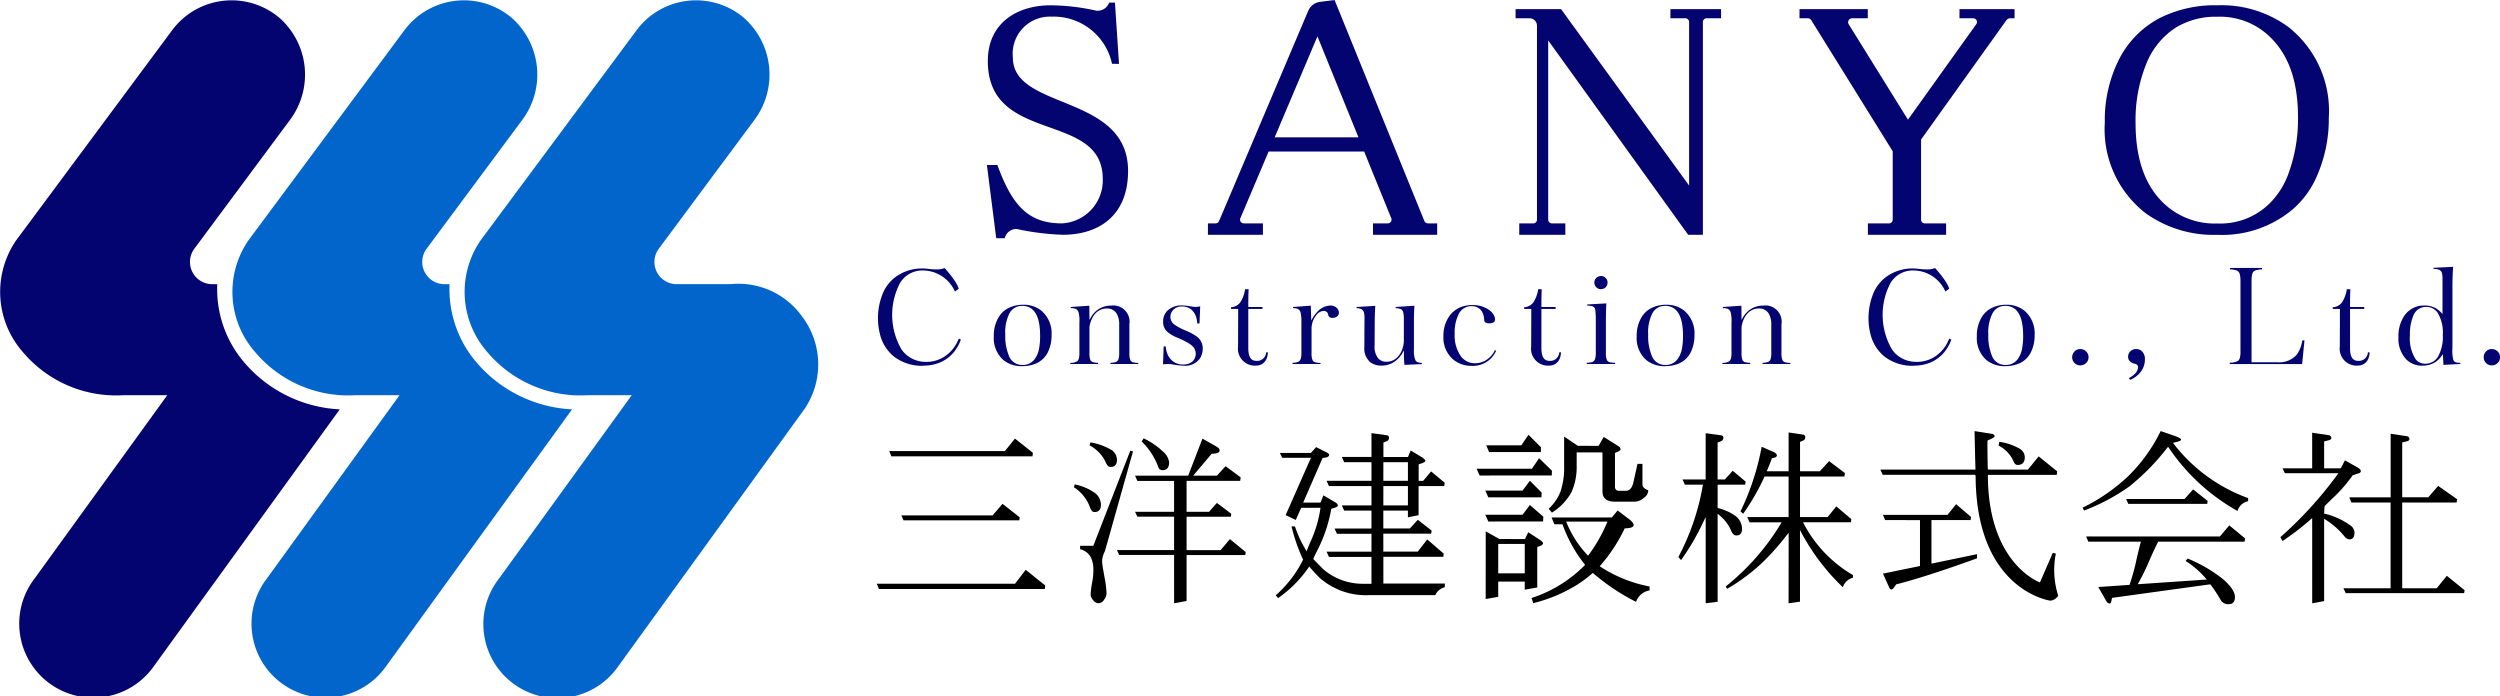
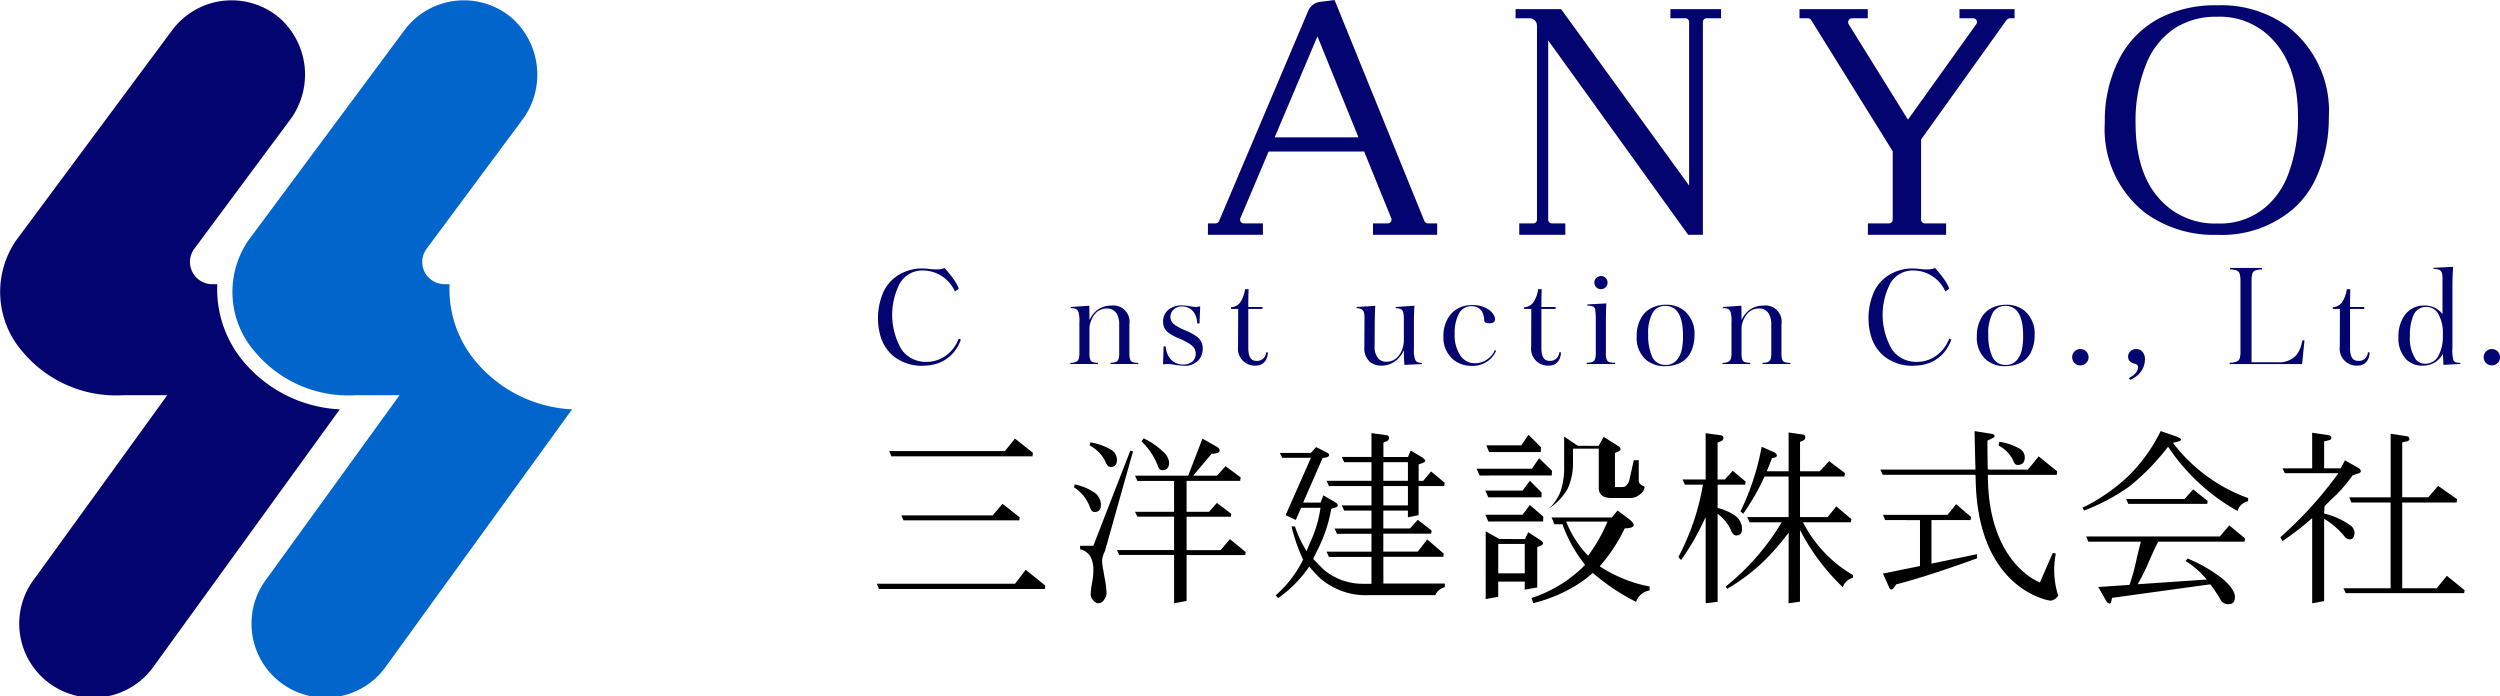
<svg xmlns="http://www.w3.org/2000/svg" id="フッターロゴPC" width="185.128" height="51.575" viewBox="0 0 185.128 51.575">
  <defs>
    <clipPath id="clip-path">
      <rect id="長方形_1636" data-name="長方形 1636" width="185.128" height="51.575" fill="none" />
    </clipPath>
  </defs>
  <g id="グループ_1" data-name="グループ 1" transform="translate(0 0)" clip-path="url(#clip-path)">
    <path id="パス_632" data-name="パス 632" d="M18.075,26.844a8.334,8.334,0,0,1-1.985-5.782h-.378a1.645,1.645,0,0,1-1.32-2.626l7.047-9.491a5.608,5.608,0,0,0-.733-7.593,5.484,5.484,0,0,0-7.958.905L1.2,17.811a6.744,6.744,0,0,0,.535,8.326,9.015,9.015,0,0,0,7.378,3.149h3.272L2.573,42.844a5.482,5.482,0,1,0,8.8,6.536L25.161,30.332a9.932,9.932,0,0,1-7.085-3.488" transform="translate(0 -0.019)" fill="#030470" />
    <path id="パス_633" data-name="パス 633" d="M49.447,26.844a8.334,8.334,0,0,1-1.985-5.782h-.378a1.645,1.645,0,0,1-1.32-2.626l7.047-9.491a5.608,5.608,0,0,0-.733-7.593,5.484,5.484,0,0,0-7.958.905L32.572,17.811a6.744,6.744,0,0,0,.535,8.326,9.015,9.015,0,0,0,7.378,3.149h3.272L33.945,42.844a5.482,5.482,0,1,0,8.8,6.536L56.533,30.332a9.932,9.932,0,0,1-7.085-3.488" transform="translate(-14.172 -0.019)" fill="#0265cb" />
-     <path id="パス_634" data-name="パス 634" d="M87.752,23.477a5.8,5.8,0,0,0-5.319-2.416H78.447a1.645,1.645,0,0,1-1.321-2.626l7.047-9.491a5.608,5.608,0,0,0-.734-7.593,5.483,5.483,0,0,0-7.957.905L63.934,17.811a6.746,6.746,0,0,0,.535,8.326,9.016,9.016,0,0,0,7.378,3.149h3.271L65.307,42.843a5.483,5.483,0,1,0,8.8,6.536L87.895,30.332a5.868,5.868,0,0,0-.143-6.855" transform="translate(-28.34 -0.019)" fill="#0265cb" />
-     <path id="パス_635" data-name="パス 635" d="M142.564,4.878a4.412,4.412,0,0,0-4.474-3.49,2.747,2.747,0,0,0-2.866,3.035c0,3.914,8.53,2.654,8.53,8.387,0,3.36-2.222,4.73-4.829,4.73a19.121,19.121,0,0,1-3.421-.429.884.884,0,0,0-.883.683h-.63L133.3,12.37h.775c1.091,2.983,2.275,4.325,4.777,4.325a3.185,3.185,0,0,0,3.027-3.3c0-5.057-8.51-2.5-8.51-8.719,0-2.934,2.322-4.129,4.626-4.129a15.739,15.739,0,0,1,3.416.4.909.909,0,0,0,.941-.6h.431l.3,4.538Z" transform="translate(-60.219 -0.154)" fill="#030470" />
    <path id="パス_636" data-name="パス 636" d="M297.97,2.385A8.374,8.374,0,0,0,292.646.713a9.105,9.105,0,0,0-4.228.915,7.037,7.037,0,0,0-3.055,3.05,9.968,9.968,0,0,0-1.073,4.712,7.862,7.862,0,0,0,3.022,6.721,8.653,8.653,0,0,0,5.335,1.6,8.1,8.1,0,0,0,5.6-1.925,6.817,6.817,0,0,0,1.6-2.1,10.517,10.517,0,0,0,1.03-4.649,7.9,7.9,0,0,0-2.911-6.647m-.139,10.954a5.981,5.981,0,0,1-1.129,1.827,5.182,5.182,0,0,1-4.066,1.7,5.478,5.478,0,0,1-3.908-1.427c-1.451-1.345-2.157-3.321-2.157-6.043a11.09,11.09,0,0,1,.792-4.345,5.675,5.675,0,0,1,2.166-2.677,5.678,5.678,0,0,1,3.108-.817,5.307,5.307,0,0,1,3.883,1.489c1.4,1.348,2.081,3.3,2.081,5.981a11.789,11.789,0,0,1-.769,4.314" transform="translate(-128.426 -0.322)" fill="#030470" />
    <path id="パス_637" data-name="パス 637" d="M219.918,1.236v.677h-1.073a.273.273,0,0,0-.274.274V17.945h-1.09L207.116,3.553V16.825a.274.274,0,0,0,.274.274h.995v.846h-3.412V17.1h1.038a.274.274,0,0,0,.274-.274V2.461a.548.548,0,0,0-.548-.548H204.7V1.236h3.37l9.48,13.062V2.187a.274.274,0,0,0-.274-.274h-1.11V1.236Z" transform="translate(-92.47 -0.558)" fill="#030470" />
    <path id="パス_638" data-name="パス 638" d="M258.979,1.236v.677h-.334c-.191,0-.3.173-.379.293l-6.211,8.685v5.934a.274.274,0,0,0,.274.274h1.581v.846h-5.792V17.1h1.563a.274.274,0,0,0,.274-.274V11.76l-6.038-9.718a.275.275,0,0,0-.233-.129h-.631V1.236h5.057v.677h-1.162a.293.293,0,0,0-.249.448l4.385,7.058,5.061-7.073a.274.274,0,0,0-.223-.433H254.9V1.236Z" transform="translate(-109.798 -0.558)" fill="#030470" />
    <path id="パス_639" data-name="パス 639" d="M179.181,16.37,172.53,0l-1.082.14a1.1,1.1,0,0,0-.868.66l-6.605,15.574a.274.274,0,0,1-.252.167h-.57v.846h4.072v-.846h-1.418a.274.274,0,0,1-.253-.381l2.093-4.941h7.074l2.009,4.945a.274.274,0,0,1-.254.377h-1.1v.846h4.753v-.846h-.69a.274.274,0,0,1-.254-.171m-11.09-6.2,3.167-7.477,3.038,7.477Z" transform="translate(-73.704 0)" fill="#030470" />
-     <path id="パス_640" data-name="パス 640" d="M136.341,45.713a2.124,2.124,0,0,1-1.414-.461,2.167,2.167,0,0,1-.7-1.746,2.613,2.613,0,0,1,.4-1.483,1.8,1.8,0,0,1,.783-.659,2.418,2.418,0,0,1,.986-.2,2.1,2.1,0,0,1,1.347.434,2.206,2.206,0,0,1,.763,1.825,2.8,2.8,0,0,1-.26,1.225,1.746,1.746,0,0,1-.845.846,2.454,2.454,0,0,1-1.057.215m-.012-4.457a1.028,1.028,0,0,0-.926.512,3.1,3.1,0,0,0-.329,1.6,3.851,3.851,0,0,0,.278,1.605,1.041,1.041,0,0,0,.993.654,1.069,1.069,0,0,0,.932-.469,1.892,1.892,0,0,0,.291-.7,4.965,4.965,0,0,0,.085-1c0-1.465-.445-2.207-1.323-2.207" transform="translate(-60.635 -18.598)" fill="#030470" />
    <path id="パス_641" data-name="パス 641" d="M147.538,45.6v-.089a1.358,1.358,0,0,0,.377-.054.356.356,0,0,0,.209-.2,1.488,1.488,0,0,0,.057-.487v-2.08a1.551,1.551,0,0,0-.189-.825.8.8,0,0,0-.729-.375,1.117,1.117,0,0,0-.873.4,1.671,1.671,0,0,0-.312.564,1.514,1.514,0,0,0-.1.436v1.887a1.46,1.46,0,0,0,.066.521.328.328,0,0,0,.227.174,1.758,1.758,0,0,0,.346.04V45.6h-2.055v-.089a.794.794,0,0,0,.527-.135.444.444,0,0,0,.111-.205,1.823,1.823,0,0,0,.033-.419V42.53a2.474,2.474,0,0,0-.064-.772.435.435,0,0,0-.213-.246,1.256,1.256,0,0,0-.361-.052v-.084l1.373-.093.01,1.046.1-.174a1.8,1.8,0,0,1,.393-.48,1.666,1.666,0,0,1,1.109-.4,1.2,1.2,0,0,1,1.355,1.378v2.14a1.361,1.361,0,0,0,.065.5.347.347,0,0,0,.226.185,1.941,1.941,0,0,0,.367.041V45.6Z" transform="translate(-65.303 -18.644)" fill="#030470" />
    <path id="パス_642" data-name="パス 642" d="M158.608,45.717a5.23,5.23,0,0,1-.814-.092,2.139,2.139,0,0,0-.355-.033,2.927,2.927,0,0,0-.352.028l.047-1.332h.151a2.135,2.135,0,0,0,.119.543,1.347,1.347,0,0,0,.418.561,1.189,1.189,0,0,0,.749.237,1.027,1.027,0,0,0,.694-.218.8.8,0,0,0,.078-1.065,1.734,1.734,0,0,0-.436-.337,6.914,6.914,0,0,0-.745-.36,2.77,2.77,0,0,1-.728-.416.957.957,0,0,1-.339-.766,1.084,1.084,0,0,1,.405-.9,1.527,1.527,0,0,1,.993-.313,3.933,3.933,0,0,1,.653.072,2.382,2.382,0,0,0,.359.041,1.492,1.492,0,0,0,.336-.048l-.052,1.271h-.166a1.975,1.975,0,0,0-.1-.523,1.169,1.169,0,0,0-.379-.534,1.065,1.065,0,0,0-.652-.2.832.832,0,0,0-.676.285.759.759,0,0,0-.182.5.708.708,0,0,0,.337.583,4.11,4.11,0,0,0,.757.4,4.24,4.24,0,0,1,.832.439,1.074,1.074,0,0,1,.468.9,1.372,1.372,0,0,1-.185.707,1.327,1.327,0,0,1-1.238.571" transform="translate(-70.964 -18.638)" fill="#030470" />
-     <path id="パス_643" data-name="パス 643" d="M174.576,45.6v-.089a1.207,1.207,0,0,0,.43-.076.41.41,0,0,0,.186-.241,1.7,1.7,0,0,0,.042-.427V42.534a3.075,3.075,0,0,0-.058-.745.424.424,0,0,0-.225-.278,1.193,1.193,0,0,0-.335-.05v-.084l1.314-.1.035,1.111a2.463,2.463,0,0,1,.485-.69,1.35,1.35,0,0,1,.911-.428.677.677,0,0,1,.5.18.49.49,0,0,1,.149.355.32.32,0,0,1-.1.242.5.5,0,0,1-.375.133.3.3,0,0,1-.265-.1.323.323,0,0,1-.048-.122.331.331,0,0,0-.339-.291.747.747,0,0,0-.573.355,1.514,1.514,0,0,0-.258.508,1.57,1.57,0,0,0-.066.417v1.847a1.305,1.305,0,0,0,.07.511.333.333,0,0,0,.231.173,1.757,1.757,0,0,0,.365.041V45.6Z" transform="translate(-78.864 -18.644)" fill="#030470" />
    <path id="パス_644" data-name="パス 644" d="M185.072,45.726a1.29,1.29,0,0,1-.856-.272,1.346,1.346,0,0,1-.414-1.09l.012-2.072a1.845,1.845,0,0,0-.034-.47.414.414,0,0,0-.207-.281.89.89,0,0,0-.345-.065v-.089l1.388-.085c-.021.275-.036.655-.043,1.133l-.009,1.811a1.346,1.346,0,0,0,.291.975.806.806,0,0,0,.595.22,1.1,1.1,0,0,0,.873-.417,1.637,1.637,0,0,0,.323-.618,1.923,1.923,0,0,0,.082-.518V42.343a2.175,2.175,0,0,0-.051-.581.363.363,0,0,0-.189-.224,1.164,1.164,0,0,0-.361-.063v-.089l1.387-.093c-.026.349-.039.745-.039,1.178v2.1a1.782,1.782,0,0,0,.1.734.329.329,0,0,0,.185.173,1,1,0,0,0,.3.046v.091l-1.287.06a7.691,7.691,0,0,1-.037-.878v-.2l-.1.176a1.983,1.983,0,0,1-.531.614,1.686,1.686,0,0,1-1.028.343" transform="translate(-82.772 -18.654)" fill="#030470" />
    <path id="パス_645" data-name="パス 645" d="M197.06,45.706a2.085,2.085,0,0,1-1.339-.438,2.12,2.12,0,0,1-.763-1.752,2.532,2.532,0,0,1,.424-1.475,1.931,1.931,0,0,1,.86-.683,2.262,2.262,0,0,1,.846-.152,2.123,2.123,0,0,1,1.214.332,1.181,1.181,0,0,1,.411.456.628.628,0,0,1,.067.262c0,.13-.046.3-.439.3-.183,0-.3-.048-.345-.146a.9.9,0,0,1-.026-.212,1.413,1.413,0,0,0-.071-.322.865.865,0,0,0-.348-.455.9.9,0,0,0-.491-.134,1.03,1.03,0,0,0-.959.563,3.058,3.058,0,0,0-.309,1.5,2.673,2.673,0,0,0,.445,1.627,1.281,1.281,0,0,0,1.072.536,1.542,1.542,0,0,0,.932-.316,1.594,1.594,0,0,0,.354-.357,1.663,1.663,0,0,0,.176-.3l.093.058a2.25,2.25,0,0,1-.374.548,1.928,1.928,0,0,1-1.429.565" transform="translate(-88.071 -18.615)" fill="#030470" />
    <path id="パス_646" data-name="パス 646" d="M316.962,44.72a1.254,1.254,0,0,1-1.362-1.414l.009-2.782h-.531V40.4a.909.909,0,0,0,.687-.365,2.419,2.419,0,0,0,.354-.97h.264c-.017.307-.025.731-.025,1.262v.055h1.053v.144h-1.053v2.89c0,.651.192.955.605.955a.666.666,0,0,0,.716-.63h.129c-.021.675-.436.978-.847.978" transform="translate(-142.335 -17.648)" fill="#030470" />
    <path id="パス_647" data-name="パス 647" d="M207.742,44.72a1.254,1.254,0,0,1-1.362-1.414l.009-2.782h-.531V40.4a.909.909,0,0,0,.687-.365,2.418,2.418,0,0,0,.354-.97h.264c-.017.307-.025.731-.025,1.262v.055h1.053v.144h-1.053v2.89c0,.651.192.955.605.955a.666.666,0,0,0,.716-.63h.129c-.021.675-.436.978-.846.978" transform="translate(-92.995 -17.648)" fill="#030470" />
    <path id="パス_648" data-name="パス 648" d="M168.154,44.72a1.254,1.254,0,0,1-1.362-1.414l.009-2.782h-.531V40.4a.909.909,0,0,0,.687-.365,2.419,2.419,0,0,0,.354-.97h.264c-.017.307-.025.731-.025,1.262v.055H168.6v.144H167.55v2.89c0,.651.192.955.605.955a.666.666,0,0,0,.716-.63H169c-.021.675-.436.978-.847.978" transform="translate(-75.112 -17.648)" fill="#030470" />
    <path id="パス_649" data-name="パス 649" d="M214.321,43.8v-.089a1.391,1.391,0,0,0,.411-.062.358.358,0,0,0,.2-.213,1.5,1.5,0,0,0,.056-.48V40.47a4.845,4.845,0,0,0-.052-.753.339.339,0,0,0-.2-.192,1.416,1.416,0,0,0-.376-.047V39.39l1.412-.078c-.026.362-.036,1.01-.036,1.515v2.156a1.254,1.254,0,0,0,.079.533.383.383,0,0,0,.247.166,2.688,2.688,0,0,0,.357.032V43.8Zm1.054-5.54a.471.471,0,0,1-.35-.144.462.462,0,0,1-.141-.343.456.456,0,0,1,.235-.415.5.5,0,0,1,.26-.072.455.455,0,0,1,.335.14.46.46,0,0,1,.145.346.48.48,0,0,1-.484.487" transform="translate(-96.818 -16.846)" fill="#030470" />
    <path id="パス_650" data-name="パス 650" d="M223.173,45.713a2.124,2.124,0,0,1-1.414-.461,2.167,2.167,0,0,1-.7-1.746,2.613,2.613,0,0,1,.4-1.483,1.8,1.8,0,0,1,.783-.659,2.419,2.419,0,0,1,.986-.2,2.1,2.1,0,0,1,1.347.434,2.206,2.206,0,0,1,.763,1.825,2.8,2.8,0,0,1-.26,1.225,1.746,1.746,0,0,1-.845.846,2.454,2.454,0,0,1-1.057.215m-.012-4.457a1.028,1.028,0,0,0-.926.512,3.1,3.1,0,0,0-.329,1.6,3.851,3.851,0,0,0,.278,1.605,1.041,1.041,0,0,0,.993.654,1.069,1.069,0,0,0,.932-.469,1.892,1.892,0,0,0,.291-.7,4.964,4.964,0,0,0,.085-1c0-1.465-.445-2.207-1.323-2.207" transform="translate(-99.86 -18.598)" fill="#030470" />
    <path id="パス_651" data-name="パス 651" d="M235.615,45.6v-.089a1.358,1.358,0,0,0,.377-.054.356.356,0,0,0,.209-.2,1.488,1.488,0,0,0,.057-.487v-2.08a1.551,1.551,0,0,0-.189-.825.8.8,0,0,0-.729-.375,1.117,1.117,0,0,0-.873.4,1.671,1.671,0,0,0-.312.564,1.514,1.514,0,0,0-.1.436v1.887a1.46,1.46,0,0,0,.066.521.328.328,0,0,0,.227.174,1.758,1.758,0,0,0,.346.04V45.6h-2.055v-.089a.794.794,0,0,0,.527-.135.444.444,0,0,0,.111-.205,1.822,1.822,0,0,0,.033-.419V42.53a2.474,2.474,0,0,0-.064-.772.435.435,0,0,0-.213-.246,1.256,1.256,0,0,0-.361-.052v-.084l1.373-.093.01,1.046.1-.174a1.8,1.8,0,0,1,.393-.48,1.666,1.666,0,0,1,1.109-.4,1.2,1.2,0,0,1,1.355,1.378v2.14a1.361,1.361,0,0,0,.065.5.347.347,0,0,0,.226.185,1.941,1.941,0,0,0,.367.041V45.6Z" transform="translate(-105.092 -18.644)" fill="#030470" />
    <path id="パス_652" data-name="パス 652" d="M269.118,45.713a2.124,2.124,0,0,1-1.414-.461,2.167,2.167,0,0,1-.7-1.746,2.613,2.613,0,0,1,.4-1.483,1.8,1.8,0,0,1,.783-.659,2.418,2.418,0,0,1,.986-.2,2.1,2.1,0,0,1,1.347.434,2.206,2.206,0,0,1,.763,1.825,2.8,2.8,0,0,1-.26,1.225,1.746,1.746,0,0,1-.845.846,2.454,2.454,0,0,1-1.057.215m-.012-4.457a1.028,1.028,0,0,0-.926.512,3.1,3.1,0,0,0-.33,1.6,3.851,3.851,0,0,0,.278,1.605,1.041,1.041,0,0,0,.993.654,1.069,1.069,0,0,0,.932-.469,1.892,1.892,0,0,0,.291-.7,4.966,4.966,0,0,0,.085-1c0-1.465-.445-2.207-1.323-2.207" transform="translate(-120.616 -18.598)" fill="#030470" />
    <path id="パス_653" data-name="パス 653" d="M280.478,48.357a.6.6,0,0,1-.6-.607.583.583,0,0,1,.115-.354.575.575,0,0,1,.5-.25.609.609,0,0,1,.6.6.573.573,0,0,1-.18.43.582.582,0,0,1-.427.177" transform="translate(-126.432 -21.298)" fill="#030470" />
    <path id="パス_654" data-name="パス 654" d="M287.486,49.3a1.626,1.626,0,0,0,.49-.356.705.705,0,0,0,.2-.457c0-.088-.043-.2-.25-.254a.866.866,0,0,1-.287-.116.465.465,0,0,1-.2-.409.517.517,0,0,1,.157-.383.6.6,0,0,1,.444-.177.588.588,0,0,1,.435.177.808.808,0,0,1,.209.588,1.536,1.536,0,0,1-.482,1.114,1.889,1.889,0,0,1-.608.4Z" transform="translate(-129.849 -21.301)" fill="#030470" />
    <path id="パス_655" data-name="パス 655" d="M301.168,43.307V43.2a1.112,1.112,0,0,0,.612-.132.443.443,0,0,0,.133-.21,1.994,1.994,0,0,0,.047-.558V37.214a2.2,2.2,0,0,0-.055-.581.42.42,0,0,0-.251-.266,2,2,0,0,0-.465-.072v-.106h2.365v.106a1.854,1.854,0,0,0-.511.085.4.4,0,0,0-.219.287,2.386,2.386,0,0,0-.042.548v5.957h1.889a1.727,1.727,0,0,0,1.445-.548,2.067,2.067,0,0,0,.281-.515,4.064,4.064,0,0,0,.153-.566l.15.014-.174,1.751Z" transform="translate(-136.051 -16.348)" fill="#030470" />
    <path id="パス_656" data-name="パス 656" d="M325.753,43.361a1.673,1.673,0,0,1-1.207-.45,2.229,2.229,0,0,1-.594-1.675,2.684,2.684,0,0,1,.413-1.539,1.75,1.75,0,0,1,1.532-.791,1.692,1.692,0,0,1,.778.178,1.768,1.768,0,0,1,.444.347l.094.1V36.955a1.72,1.72,0,0,0-.047-.478.4.4,0,0,0-.229-.232,1.407,1.407,0,0,0-.387-.047v-.087l1.452-.07c-.035.448-.052.987-.052,1.6v4.393a2.685,2.685,0,0,0,.07.905.319.319,0,0,0,.206.179,1.564,1.564,0,0,0,.306.029v.087l-1.247.067-.041-.794-.091.125a1.842,1.842,0,0,1-.44.445,1.724,1.724,0,0,1-.961.28m.241-4.349a.993.993,0,0,0-.937.646,3.541,3.541,0,0,0-.254,1.465,2.839,2.839,0,0,0,.43,1.77.874.874,0,0,0,.709.325,1.086,1.086,0,0,0,.962-.564,3.007,3.007,0,0,0,.333-1.571,2.816,2.816,0,0,0-.376-1.626,1.007,1.007,0,0,0-.867-.445" transform="translate(-146.344 -16.281)" fill="#030470" />
    <path id="パス_657" data-name="パス 657" d="M336.061,48.357a.6.6,0,0,1-.6-.607.583.583,0,0,1,.115-.354.575.575,0,0,1,.5-.25.609.609,0,0,1,.6.6.573.573,0,0,1-.18.43.582.582,0,0,1-.427.177" transform="translate(-151.541 -21.298)" fill="#030470" />
    <path id="パス_658" data-name="パス 658" d="M121.94,43.444a3.408,3.408,0,0,1-2.16-.671,3.042,3.042,0,0,1-1-1.484,4.86,4.86,0,0,1,.207-3.314,2.91,2.91,0,0,1,1.229-1.318,3.361,3.361,0,0,1,1.652-.421,4.44,4.44,0,0,1,.475.035l.143.015c.155.015.289.021.4.021a1.582,1.582,0,0,0,.633-.1c.967,1.08,1.042,1.527,1.043,1.531l-.28.209a2.61,2.61,0,0,0-2.345-1.56,1.928,1.928,0,0,0-1.725.935,5.078,5.078,0,0,0,.115,4.912,2.119,2.119,0,0,0,1.065.8,2.239,2.239,0,0,0,.746.121,2.438,2.438,0,0,0,1.651-.605,2.625,2.625,0,0,0,.492-.561,3.746,3.746,0,0,0,.291-.559l.15.081a3.235,3.235,0,0,1-.5.9,2.73,2.73,0,0,1-1.071.8,3.14,3.14,0,0,1-1.212.223" transform="translate(-53.568 -16.358)" fill="#030470" />
    <path id="パス_659" data-name="パス 659" d="M255.729,43.444a3.408,3.408,0,0,1-2.16-.671,3.043,3.043,0,0,1-1-1.484,4.86,4.86,0,0,1,.207-3.314A2.91,2.91,0,0,1,254,36.657a3.36,3.36,0,0,1,1.652-.421,4.441,4.441,0,0,1,.475.035l.143.015c.155.015.289.021.4.021a1.584,1.584,0,0,0,.633-.1c.967,1.08,1.042,1.527,1.043,1.531l-.281.209a2.606,2.606,0,0,0-2.344-1.56,1.928,1.928,0,0,0-1.725.935,5.078,5.078,0,0,0,.115,4.912,2.119,2.119,0,0,0,1.065.8,2.239,2.239,0,0,0,.746.121,2.438,2.438,0,0,0,1.651-.605,2.625,2.625,0,0,0,.492-.561,3.745,3.745,0,0,0,.291-.559l.15.081a3.234,3.234,0,0,1-.5.9,2.73,2.73,0,0,1-1.071.8,3.14,3.14,0,0,1-1.212.223" transform="translate(-114.007 -16.358)" fill="#030470" />
    <path id="パス_660" data-name="パス 660" d="M118.584,70.376l-.161-.388H128.66l.791-1.032,1.448,1.162-.031.258Zm1.821-5.085-.161-.362H127l.733-.859,1.276,1-.032.222Zm-.9-4.739-.161-.388h8.565l.748-.925,1.328,1.055-.031.259Z" transform="translate(-53.497 -26.761)" />
    <path id="パス_661" data-name="パス 661" d="M146.885,71.423a.557.557,0,0,1-.414-.241.623.623,0,0,1-.175-.455,7.332,7.332,0,0,1,.134-.964l.009-.064a4.587,4.587,0,0,0,.058-.74,2.1,2.1,0,0,0-.174-.911,1.2,1.2,0,0,0-.807-.629v-.254h.978l2.739-7.044.2.054-2.069,7.352-.042.1a1.767,1.767,0,0,0-.181.646,5.15,5.15,0,0,0,.1.75l.083.482a7.236,7.236,0,0,1,.148,1.164.788.788,0,0,1-.175.482.518.518,0,0,1-.414.268m5.591-3.574h-4.068l-.161-.362h4.229V65.011h-2.717l-.173-.361h2.89V62.361h-2.718l-.173-.388h3.935l1.058-2.744,1.057.6c.144.09.215.178.215.268,0,.165-.2.25-.592.254l-1.365,1.62h1.758l.638-.7,1.117.828-.035.258H153.4V64.65h1.661l.584-.658,1.064.8-.033.221H153.4v2.476h2.516l.693-.818,1.167.958-.03.222H153.4v3.4l-.924.174Zm-5.9-3.179c-.151,0-.273-.149-.361-.441a2.979,2.979,0,0,0-1.152-1.392l.054-.214a3.945,3.945,0,0,1,1.565.683,1.13,1.13,0,0,1,.376.83c0,.355-.162.535-.482.535m5.052-3.1a.315.315,0,0,1-.294-.161,5.1,5.1,0,0,0-1.259-1.968l.147-.228a5.5,5.5,0,0,1,1.433.977,1.281,1.281,0,0,1,.455.789c0,.391-.162.589-.482.589m-3.865-.238c-.143,0-.264-.126-.362-.375a2.691,2.691,0,0,0-1.178-1.218l.054-.228a4.507,4.507,0,0,1,1.606.589.908.908,0,0,1,.363.7c0,.355-.162.536-.482.536" transform="translate(-65.532 -26.749)" />
    <path id="パス_662" data-name="パス 662" d="M172.311,70.51a8.6,8.6,0,0,0,2.025-2.64,12.992,12.992,0,0,1-.856-2.466h.254a8.292,8.292,0,0,0,.748,1.645l.115.194.081-.21c.06-.154.127-.311.2-.476a9,9,0,0,0,.729-2.4l.019-.126h-1.433l-.4.9-.749-.361,1.873-4.243h-2.129l-.173-.362h2.3l.384-.43.741.377q.228.094.228.214c-.009.037-.038.184-.414.2l-.034,0-.048.033-1.431,3.286h1.284l.215-.535.937.549a.289.289,0,0,1,.134.2c0,.082-.142.155-.41.213l-.037.008-.043.044a10.833,10.833,0,0,1-1.081,3.156c-.081.166-.156.319-.224.467l-.015.034.01.061c.21.22.6.619.742.756a4.465,4.465,0,0,0,2.931,1.057h.615V67.666H176.25l-.174-.388H179.4V65.953h-2.557l-.174-.388h2.73V64.239h-2.021l-.173-.388H179.4V62.419H176.25l-.174-.388H179.4V60.652h-2.021l-.173-.388H179.4V58.5l1.165.161a.19.19,0,0,1,.134.174.267.267,0,0,1-.147.254l-.268.108v1.07h1.82l.2-.481.87.522c.141.105.215.187.215.241,0,.081-.14.16-.414.233l-.04.011-.041.053v1.189h.333l.587-.7,1.005.838-.03.248h-1.9v2.155l-.791.16v-.5h-1.82v1.325h1.969l.584-.645,1.022.8-.032.23h-3.543v1.325h2.553l.7-.9,1.219,1.053-.029.235h-4.44v1.981h4.551v.268a1.07,1.07,0,0,0-.71.589h-4.912a5.171,5.171,0,0,1-3.681-1.312c-.127-.127-.457-.48-.646-.7l-.094-.109-.079.12a8.99,8.99,0,0,1-2.223,2.219l.033.041Zm7.968-6.659H182.1V62.419h-1.819Zm0-1.82H182.1V60.652h-1.819Z" transform="translate(-77.841 -26.426)" />
-     <path id="パス_663" data-name="パス 663" d="M203.509,70.813l.053-.017a9.767,9.767,0,0,0,3.881-2.4l.035-.035-.032-.038a.836.836,0,0,1-.058-.079,10.273,10.273,0,0,1-1.573-2.856l-.013-.037h-.6l-.206-.5h4.459l.43-.518.955.723c.162.157.236.264.236.345,0,.158-.2.239-.632.254h-.032l-.014.029a12.166,12.166,0,0,1-1.795,2.731l-.042.045.05.037a10.135,10.135,0,0,0,3.6,1.455l.043.01v.289l-.044.009a1.263,1.263,0,0,0-.938.785l-.024.054-.052-.028a15.866,15.866,0,0,1-3.111-2.083l-.036-.033-.037.032a8.815,8.815,0,0,1-1.77,1.213,11.1,11.1,0,0,1-2.555.981l-.049.013Zm2.594-5.591a7.7,7.7,0,0,0,1.551,2.411l.044.048.039-.051a11.706,11.706,0,0,0,1.366-2.4l.035-.077h-3.065Zm-5.985.654,1.008.567,1.9.007.24-.507.856.556c.17.117.24.192.24.26,0,.1-.124.186-.388.26l-.04.011v3l-.927.167v-.6h-1.964v1.128l-.927.167Zm.927,3.111h1.964V66.807h-1.964Zm-.734-3.839-.223-.5h2.758l.542-.724.995.867-.016.355Zm4.47-.942.037-.036a3.453,3.453,0,0,0,.843-1.252,5.685,5.685,0,0,0,.264-1.934V58.859l1.008.681,1.544.009.374-.664,1.12.7a.279.279,0,0,1,.133.22c0,.052-.03.11-.381.252l-.034.014V62.6a.274.274,0,0,0,.274.274h.527c.108,0,.437,0,.575-.679l.292-1.315h.367v1.514c0,.067,0,.271.394.431l.035.014v.037a.7.7,0,0,1-.329.525,1.065,1.065,0,0,1-.743.279h-1.392c-.614,0-.925-.252-.925-.751v-2.9h-1.911v.963a4.574,4.574,0,0,1-.38,1.978,4.191,4.191,0,0,1-1.41,1.493l-.041.028Zm-4.47-.846-.223-.5h2.758l.544-.728.868.873-.013.353Zm-.643-1.618-.223-.5h4.094l.531-.782.953.927-.014.353Zm.7-1.734-.206-.5h2.592l.531-.783.925.928-.014.353Z" transform="translate(-90.099 -26.53)" />
+     <path id="パス_663" data-name="パス 663" d="M203.509,70.813l.053-.017a9.767,9.767,0,0,0,3.881-2.4l.035-.035-.032-.038a.836.836,0,0,1-.058-.079,10.273,10.273,0,0,1-1.573-2.856l-.013-.037h-.6l-.206-.5h4.459l.43-.518.955.723c.162.157.236.264.236.345,0,.158-.2.239-.632.254h-.032l-.014.029a12.166,12.166,0,0,1-1.795,2.731l-.042.045.05.037a10.135,10.135,0,0,0,3.6,1.455l.043.01v.289l-.044.009a1.263,1.263,0,0,0-.938.785l-.024.054-.052-.028a15.866,15.866,0,0,1-3.111-2.083l-.036-.033-.037.032a8.815,8.815,0,0,1-1.77,1.213,11.1,11.1,0,0,1-2.555.981l-.049.013Zm2.594-5.591a7.7,7.7,0,0,0,1.551,2.411l.044.048.039-.051a11.706,11.706,0,0,0,1.366-2.4l.035-.077h-3.065Zm-5.985.654,1.008.567,1.9.007.24-.507.856.556c.17.117.24.192.24.26,0,.1-.124.186-.388.26l-.04.011v3l-.927.167v-.6h-1.964v1.128l-.927.167Zm.927,3.111h1.964V66.807h-1.964Zm-.734-3.839-.223-.5h2.758l.542-.724.995.867-.016.355Zm4.47-.942.037-.036a3.453,3.453,0,0,0,.843-1.252,5.685,5.685,0,0,0,.264-1.934V58.859l1.008.681,1.544.009.374-.664,1.12.7a.279.279,0,0,1,.133.22c0,.052-.03.11-.381.252l-.034.014V62.6h.527c.108,0,.437,0,.575-.679l.292-1.315h.367v1.514c0,.067,0,.271.394.431l.035.014v.037a.7.7,0,0,1-.329.525,1.065,1.065,0,0,1-.743.279h-1.392c-.614,0-.925-.252-.925-.751v-2.9h-1.911v.963a4.574,4.574,0,0,1-.38,1.978,4.191,4.191,0,0,1-1.41,1.493l-.041.028Zm-4.47-.846-.223-.5h2.758l.544-.728.868.873-.013.353Zm-.643-1.618-.223-.5h4.094l.531-.782.953.927-.014.353Zm.7-1.734-.206-.5h2.592l.531-.783.925.928-.014.353Z" transform="translate(-90.099 -26.53)" />
    <path id="パス_664" data-name="パス 664" d="M228.715,64.686l-.211.423a17.6,17.6,0,0,1-1.611,2.753l-.2-.228a17.659,17.659,0,0,0,1.794-5.223l.027-.132h-1.34L227,61.892h1.713V58.466l1.178.16a.19.19,0,0,1,.135.174.266.266,0,0,1-.161.254l-.268.106v2.731h.537l.584-.644.952.8-.03.23H229.6v1.726l.039.012a3.685,3.685,0,0,1,1.352.632,1.215,1.215,0,0,1,.415.91c0,.32-.144.482-.429.482-.169,0-.313-.158-.428-.469a2.961,2.961,0,0,0-.769-.987l-.181-.16v6.528l-.884.107Zm6.144,1.157-.2.249a18.314,18.314,0,0,1-1.679,1.89,13.909,13.909,0,0,1-2.677,2.007l-.106-.174a17.582,17.582,0,0,0,4.043-4.583l.107-.168h-2.383l-.174-.388h3.065v-3h-1.78l-.014.033a17.185,17.185,0,0,1-1.569,2.722l-.2-.174a18.724,18.724,0,0,0,1.569-4.788l.964.428c.1.07.162.144.162.214,0,.036,0,.145-.3.192l-.031,0-.043.035c-.109.293-.209.547-.312.793l-.063.152h1.618V58.412l1.1.161a.189.189,0,0,1,.134.174.273.273,0,0,1-.134.254l-.254.107v2.178h1.462l.691-.751,1.169.882-.034.258H235.7v3h2.046l.641-.792,1.113.945-.03.235h-3.546l.084.161a9.522,9.522,0,0,0,3.612,3.747v.2a1.059,1.059,0,0,0-.75.7,16.051,16.051,0,0,1-3.172-4.239V70.94l-.844.121Z" transform="translate(-102.407 -26.387)" />
    <path id="パス_665" data-name="パス 665" d="M292.138,71.038a.684.684,0,0,1-.576-.227,11.233,11.233,0,0,0-.777-1.194l-.019-.026-.052-.021-7.25,1-.066.334c-.018.029-.054.08-.108.08-.1,0-.181-.059-.254-.187l-.589-1.031,2.315-.158.012-.033a15.376,15.376,0,0,0,.5-1.827c.1-.436.189-.819.293-1.2l.038-.139h-3.895l-.161-.388h9.905l.694-.819,1.167.962-.031.245h-6.395l-.016.029c-.252.482-.456.943-.652,1.389a15.806,15.806,0,0,1-.751,1.555l-.1.178,5.114-.348-.15-.167a6.548,6.548,0,0,0-1.421-1.211l.161-.174a10.9,10.9,0,0,1,2.65,1.553c.567.513.844.934.844,1.285s-.144.535-.429.535m.616-6.9A14.937,14.937,0,0,1,287.7,59.5l-.083-.118-.092.112a16.836,16.836,0,0,1-2.786,2.832,14.916,14.916,0,0,1-3.346,1.78l-.107-.214a13.638,13.638,0,0,0,3.374-2.329,12.065,12.065,0,0,0,2.408-3.346l1.191.414c.216.09.322.166.322.228s-.147.126-.437.192l-.165.038.1.135a12.216,12.216,0,0,0,5.466,3.958v.228a1.043,1.043,0,0,0-.791.736m-8.084-.536-.161-.361h4.325l.638-.712,1.075.852-.031.221Z" transform="translate(-127.068 -26.297)" />
    <path id="パス_666" data-name="パス 666" d="M310.358,64.767l-.182.16a19.132,19.132,0,0,1-2.013,1.538L308,66.184a28.965,28.965,0,0,0,4.173-4.565l.126-.174h-3.964l-.173-.361h2.195V58.446l1.259.188a.222.222,0,0,1,.161.2c0,.03,0,.121-.2.174l-.334.081v1.993h1.231l.308-.589.977.549c.133.079.2.166.2.254s-.09.152-.268.188l-.34.121a10.638,10.638,0,0,1-1.532,1.743c-.195.189-.37.359-.547.542l-.032.54.041.012a5.414,5.414,0,0,1,1.875.846.7.7,0,0,1,.336.535c0,.346-.127.522-.376.522a.51.51,0,0,1-.361-.214,5.812,5.812,0,0,0-1.343-1.206l-.169-.11v6.1l-.884.161Zm2.486,5.56-.173-.361h3.493V63.617h-2.9l-.161-.388h3.065V58.522l1.232.188a.221.221,0,0,1,.161.2c0,.03,0,.121-.188.174l-.348.08v4.064h1.93l.733-.844,1.4.985-.035.248h-4.028v6.349h2.554l.749-.925,1.315,1.065-.031.221Z" transform="translate(-139.138 -26.403)" />
    <path id="パス_667" data-name="パス 667" d="M266.564,70.783c-.138-.018-5.49-.838-5.535-9.21v-.054l-.055-.055h-6.826l-.173-.388h7.041l0-.113q-.038-1.227-.064-2.737l1.326.214c.069.024.161.075.161.174,0,.058-.157.152-.468.281l-.034.014-.033.051c0,.751.008,1.408.024,2.01v.054l.054.053H264.9l.8-.979,1.368,1.109-.031.258h-5.1v.111c.038,5.862,3.134,7.537,3.754,7.814l.1.045.951-2.192.227.053a6.24,6.24,0,0,0,.175,3.114.773.773,0,0,1-.584.375m-11.752-.828c-.033,0-.134,0-.2-.2l-.442-.977,2.743-.563v-3.4H254.33l-.161-.388h4.777l.641-.792,1.1.945-.029.235h-2.9V68.04l3.373-.7v.308c-2.512.911-4.514,1.555-5.987,1.929-.174.266-.265.374-.331.374m9.321-9.218c-.143,0-.255-.117-.334-.348a2.365,2.365,0,0,0-1.071-1.084l.053-.281a4.121,4.121,0,0,1,1.525.522.745.745,0,0,1,.363.616c0,.382-.181.576-.536.576" transform="translate(-114.732 -26.303)" />
  </g>
</svg>